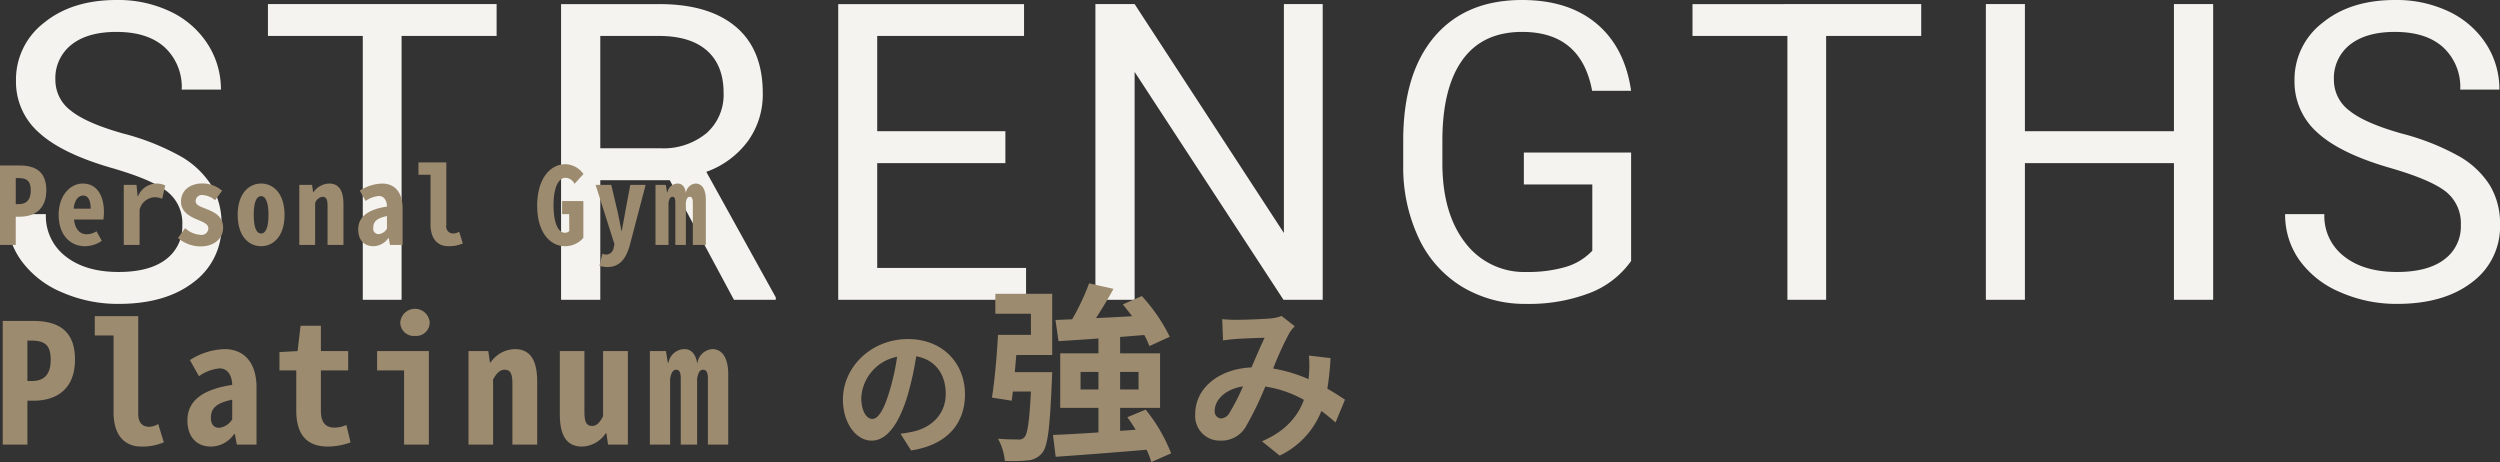
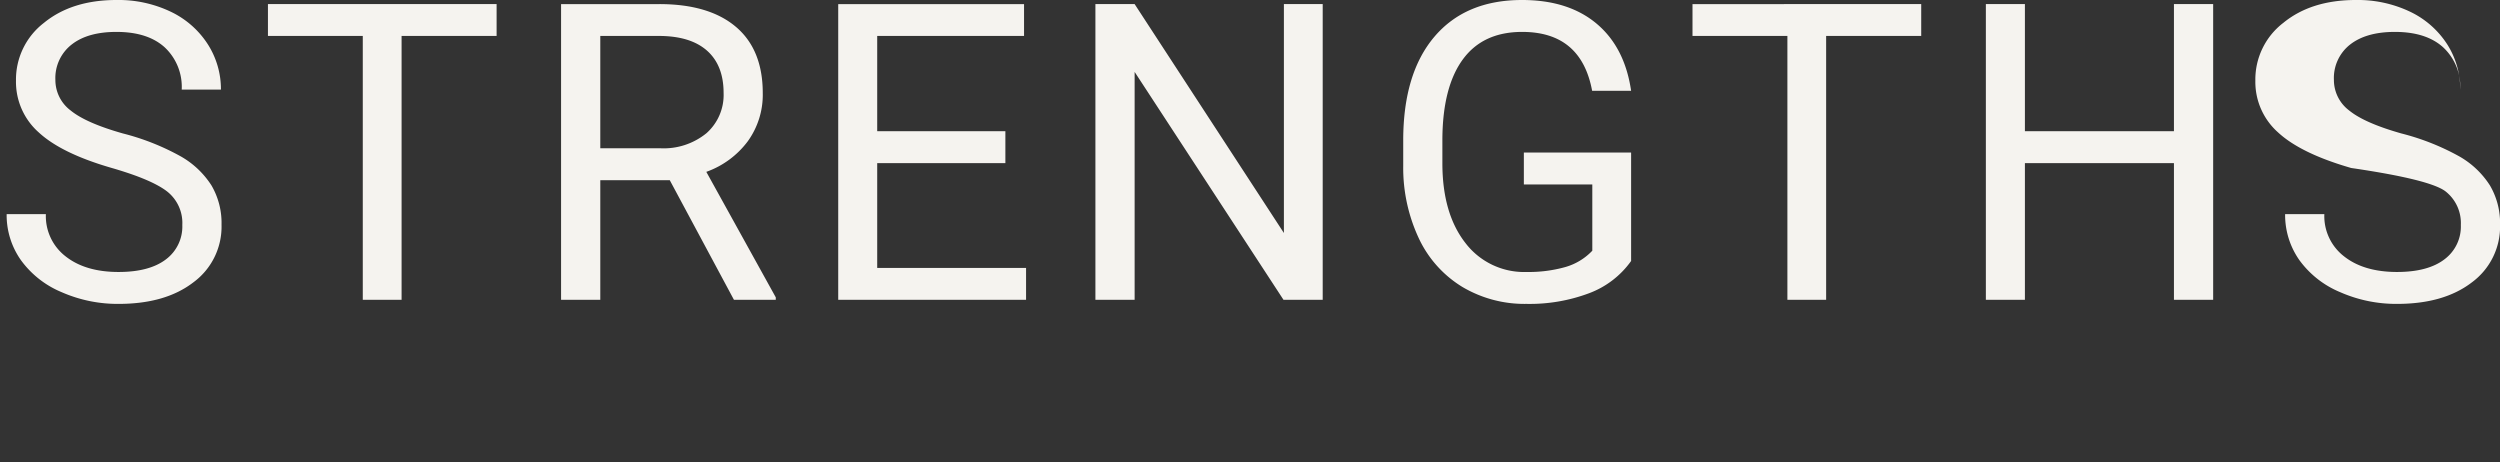
<svg xmlns="http://www.w3.org/2000/svg" id="course_ttl_img.svg" data-name="course/ttl_img.svg" width="420.71" height="77.75" viewBox="0 0 420.71 77.75">
  <rect x="0" y="0" width="420.71" height="77.75" fill="#333333" stroke="none" />
  <defs>
    <style>
      .cls-1 {
        fill: #f5f3ef;
      }

      .cls-1, .cls-2 {
        fill-rule: evenodd;
      }

      .cls-2 {
        fill: #9d8b6f;
      }
    </style>
  </defs>
-   <path id="Strengths" class="cls-1" d="M1257,3414.19a6.746,6.746,0,0,1,2.56,5.65,6.892,6.892,0,0,1-2.76,5.78c-1.85,1.41-4.5,2.12-7.97,2.12q-5.565,0-8.9-2.62a8.555,8.555,0,0,1-3.33-7.12H1230a13.128,13.128,0,0,0,2.41,7.76,16.053,16.053,0,0,0,6.85,5.38,23.382,23.382,0,0,0,9.57,1.97q7.9,0,12.61-3.64a11.624,11.624,0,0,0,4.72-9.69,12.512,12.512,0,0,0-1.69-6.6,14.8,14.8,0,0,0-5.2-4.91,40.6,40.6,0,0,0-9.7-3.84q-6.21-1.755-8.79-3.86a6.414,6.414,0,0,1-2.58-5.15,7.153,7.153,0,0,1,2.72-5.94q2.715-2.145,7.57-2.14,5.235,0,8.1,2.59a9.107,9.107,0,0,1,2.87,7.12h6.6a14.02,14.02,0,0,0-2.21-7.63,15.108,15.108,0,0,0-6.22-5.47,20.367,20.367,0,0,0-9.14-1.98q-7.515,0-12.22,3.85a12.034,12.034,0,0,0-4.7,9.72,11.35,11.35,0,0,0,3.85,8.73q3.84,3.54,12.28,5.97Q1254.435,3412.19,1257,3414.19Zm55.45-31.53h-38.48v5.36h15.96v44.4h6.53v-44.4h15.99v-5.36Zm39.94,49.76h7.04v-0.41l-11.69-21.12a14.96,14.96,0,0,0,6.99-5.16,13.355,13.355,0,0,0,2.51-8.1q0-7.32-4.53-11.15t-12.93-3.82H1323.3v49.76h6.6v-20.13h11.69Zm-22.49-44.4h10.05q5.19,0.045,7.94,2.5,2.76,2.475,2.76,7.09a8.589,8.589,0,0,1-2.89,6.78,11.384,11.384,0,0,1-7.78,2.53H1329.9v-18.9Zm68.17,16.03H1376.5v-16.03h24.71v-5.36h-31.27v49.76h31.61v-5.36H1376.5v-17.64h21.57v-5.37Zm53.4-21.39h-6.53v38.52l-25.12-38.52h-6.6v49.76h6.6v-38.35l25.05,38.35h6.6v-49.76Zm51.9,24.98h-18.05v5.37h11.52v11.15a10.061,10.061,0,0,1-4.58,2.76,22.74,22.74,0,0,1-6.46.82,12.427,12.427,0,0,1-10.36-4.94q-3.825-4.95-3.83-13.33v-4.07q0.045-8.79,3.44-13.43t10-4.63q9.915,0,11.76,9.91h6.56q-1.065-7.32-5.81-11.3t-12.55-3.98q-9.495,0-14.75,6.19-5.235,6.18-5.24,17.43v4.34a27.943,27.943,0,0,0,2.65,12.2,19.01,19.01,0,0,0,7.29,8.12,20.513,20.513,0,0,0,10.81,2.86,28.411,28.411,0,0,0,10.54-1.8,15.179,15.179,0,0,0,7.06-5.42v-18.25Zm48.82-24.98H1513.7v5.36h15.97v44.4h6.52v-44.4h16v-5.36Zm49.13,0h-6.6v21.39h-25.08v-21.39h-6.57v49.76h6.57v-23h25.08v23h6.6v-49.76Zm39.12,31.53a6.773,6.773,0,0,1,2.56,5.65,6.874,6.874,0,0,1-2.77,5.78q-2.775,2.115-7.96,2.12-5.58,0-8.91-2.62a8.555,8.555,0,0,1-3.33-7.12h-6.6a13.2,13.2,0,0,0,2.41,7.76,16.084,16.084,0,0,0,6.86,5.38,23.382,23.382,0,0,0,9.57,1.97q7.89,0,12.61-3.64a11.651,11.651,0,0,0,4.72-9.69,12.517,12.517,0,0,0-1.7-6.6,14.765,14.765,0,0,0-5.19-4.91,40.7,40.7,0,0,0-9.71-3.84q-6.2-1.755-8.78-3.86a6.414,6.414,0,0,1-2.58-5.15,7.145,7.145,0,0,1,2.71-5.94q2.73-2.145,7.57-2.14,5.235,0,8.1,2.59a9.08,9.08,0,0,1,2.88,7.12h6.59a14.011,14.011,0,0,0-2.2-7.63,15.171,15.171,0,0,0-6.22-5.47,20.441,20.441,0,0,0-9.15-1.98q-7.515,0-12.21,3.85a12.005,12.005,0,0,0-4.7,9.72,11.375,11.375,0,0,0,3.84,8.73q3.84,3.54,12.29,5.97Q1637.875,3412.19,1640.44,3414.19Z" transform="translate(-1228.88 -3381.97)" />
-   <path id="personal_gym_Platinum_の強み" data-name="personal gym Platinum の強み" class="cls-2" d="M1228.86,3423.19h2.67v-4.75h0.64c2.67,0,4.5-1.39,4.5-4.45,0-3.14-1.83-4.17-4.5-4.17h-3.31v13.37Zm2.67-6.87v-4.38h0.45c1.45,0,2.07.52,2.07,2.05s-0.62,2.33-2.07,2.33h-0.45Zm11.61,7.08a4.877,4.877,0,0,0,2.87-.91l-0.89-1.6a3.062,3.062,0,0,1-1.64.5c-1.17,0-1.98-.85-2.14-2.48h4.94a9.121,9.121,0,0,0,.09-1.25c0-2.8-1.2-4.8-3.56-4.8-2.1,0-4.06,2-4.06,5.27C1238.75,3421.48,1240.69,3423.4,1243.14,3423.4Zm-1.86-6.31c0.13-1.46.81-2.21,1.59-2.21,0.86,0,1.27.84,1.27,2.21h-2.86Zm8.43,6.1h2.66v-5.92a2.747,2.747,0,0,1,2.52-2.11,3.29,3.29,0,0,1,1.28.26l0.52-2.25a3.4,3.4,0,0,0-4.57,1.8h-0.09l-0.18-1.89h-2.14v10.11Zm12.85,0.25c2.5,0,3.87-1.42,3.87-3.18,0-1.88-1.48-2.58-2.68-3.06-1.08-.45-1.95-0.67-1.95-1.41a1.042,1.042,0,0,1,1.23-.99,3.352,3.352,0,0,1,2.03.87l1.19-1.6a5.036,5.036,0,0,0-3.28-1.23c-2.23,0-3.63,1.26-3.63,3.06,0,1.71,1.44,2.47,2.62,2.97,1.07,0.47,1.98.76,1.98,1.53a1.122,1.122,0,0,1-1.35,1.08,4.1,4.1,0,0,1-2.55-1.12l-1.21,1.66A5.964,5.964,0,0,0,1262.56,3423.44Zm10.26-.04c2.1,0,3.94-1.72,3.94-5.27s-1.84-5.27-3.94-5.27-3.94,1.73-3.94,5.27S1270.71,3423.4,1272.82,3423.4Zm0-2.14c-0.79,0-1.24-1.02-1.24-3.13,0-2.08.45-3.15,1.24-3.15,0.77,0,1.24,1.07,1.24,3.15C1274.06,3420.24,1273.59,3421.26,1272.82,3421.26Zm6.43,1.93h2.66v-7.04a1.561,1.561,0,0,1,1.22-1.06c0.65,0,.87.42,0.87,1.5v6.6h2.68v-6.84c0-2.23-.72-3.49-2.41-3.49a3.294,3.294,0,0,0-2.63,1.44h-0.07l-0.18-1.22h-2.14v10.11Zm12.45,0.21a3.082,3.082,0,0,0,2.52-1.36h0.07l0.22,1.15h2.12v-6.17c0-2.76-1.38-4.16-3.45-4.16a7.289,7.289,0,0,0-3.75,1.19l0.98,1.74a4.6,4.6,0,0,1,2.24-.84c0.8,0,1.34.7,1.35,1.78-3.04.47-4.84,1.62-4.84,3.85C1289.16,3422.31,1290.12,3423.4,1291.7,3423.4Zm0.9-2.03a0.9,0.9,0,0,1-.9-1.08c0-1.01.56-1.6,2.3-1.96v2.12A1.854,1.854,0,0,1,1292.6,3421.37Zm11.75,2.03a5.791,5.791,0,0,0,2.41-.46l-0.61-1.98a1.9,1.9,0,0,1-.97.3,1.168,1.168,0,0,1-1.19-1.42V3409.3h-4.69v2.08h2.03v8.34C1301.33,3422.02,1302.39,3423.4,1304.35,3423.4Zm19.61,0a4.019,4.019,0,0,0,3.09-1.4v-6.19h-3.58v2.2h1.19l0.02,2.84a1,1,0,0,1-.74.29c-1.1,0-1.91-1.6-1.91-4.66,0-2.99.85-4.59,2.03-4.59a1.764,1.764,0,0,1,1.5,1.02l1.51-1.65a3.856,3.856,0,0,0-3.01-1.66c-2.68,0-4.78,2.54-4.78,6.99S1321.42,3423.4,1323.96,3423.4Zm7.11,3.51c1.94,0,3.02-1.17,3.72-3.4l2.74-10.43h-2.58l-0.88,4.69c-0.16.99-.36,2-0.56,3.03h-0.07c-0.18-1.03-.39-2.09-0.59-3.03l-1.1-4.69h-2.64l3.18,10-0.14.56a1.319,1.319,0,0,1-1.17,1.17,1.487,1.487,0,0,1-.72-0.15l-0.51,2.04A4.741,4.741,0,0,0,1331.07,3426.91Zm8.12-3.72h2.19v-7.13c0.11-.63.31-0.97,0.67-0.97,0.34,0,.48.31,0.48,0.96v7.14h1.77v-7.13c0.1-.63.28-0.97,0.64-0.97s0.53,0.29.53,0.96v7.14h2.19v-7.61c0-1.73-.63-2.72-1.71-2.72a1.772,1.772,0,0,0-1.64,1.62c-0.12-1.03-.63-1.62-1.36-1.62a1.77,1.77,0,0,0-1.75,1.48h-0.07l-0.2-1.26h-1.74v10.11Zm-109.85,33.6h4.15v-7.39h1.01c4.14,0,7-2.16,7-6.92,0-4.9-2.86-6.5-7-6.5h-5.16v20.81Zm4.15-10.7v-6.8h0.7c2.27,0,3.22.81,3.22,3.19s-0.95,3.61-3.22,3.61h-0.7Zm19.21,11.03a9.06,9.06,0,0,0,3.75-.72l-0.95-3.08a3.011,3.011,0,0,1-1.52.47c-1.06,0-1.84-.59-1.84-2.21v-16.41h-7.31v3.25h3.16v12.96C1247.99,3454.97,1249.64,3457.12,1252.7,3457.12Zm11.67,0a4.8,4.8,0,0,0,3.92-2.12h0.11l0.34,1.79h3.31v-9.61c0-4.28-2.16-6.46-5.38-6.46a11.408,11.408,0,0,0-5.83,1.84l1.52,2.72a7.062,7.062,0,0,1,3.5-1.32c1.23,0,2.07,1.1,2.1,2.78-4.74.72-7.54,2.52-7.54,5.99C1260.42,3455.42,1261.91,3457.12,1264.37,3457.12Zm1.4-3.16c-0.78,0-1.4-.45-1.4-1.68,0-1.57.87-2.49,3.59-3.05v3.3A2.94,2.94,0,0,1,1265.77,3453.96Zm18.29,3.16a11.362,11.362,0,0,0,3.81-.7l-0.7-2.94a4.937,4.937,0,0,1-1.99.45c-1.52,0-2.3-.89-2.3-2.83v-6.8h4.59v-3.25h-4.59v-4.26h-3.42l-0.5,4.26-3.05.17v3.08h2.83v6.8C1278.74,3454.74,1280.22,3457.12,1284.06,3457.12Zm12.82-.33h4.17v-15.74h-8.71v3.25h4.54v12.49Zm1.85-18.29a2.27,2.27,0,0,0,2.46-2.27,2.482,2.482,0,0,0-4.95,0A2.28,2.28,0,0,0,1298.73,3438.5Zm8.99,18.29h4.14v-10.95c0.56-1.06,1.18-1.65,1.9-1.65,1.01,0,1.35.64,1.35,2.32v10.28h4.17v-10.64c0-3.47-1.12-5.43-3.75-5.43a5.094,5.094,0,0,0-4.09,2.24h-0.11l-0.28-1.91h-3.33v15.74Zm19.09,0.33a4.991,4.991,0,0,0,4.01-2.24h0.11l0.28,1.91h3.33v-15.74h-4.17V3452c-0.53,1.06-1.09,1.65-1.82,1.65-1.07,0-1.32-.78-1.32-2.46v-10.14h-4.14v10.64C1323.09,3455.16,1324.18,3457.12,1326.81,3457.12Zm11.43-.33h3.41V3445.7c0.17-.98.48-1.51,1.04-1.51,0.53,0,.75.47,0.75,1.48v11.12h2.75V3445.7c0.17-.98.45-1.51,1.01-1.51,0.53,0,.81.45,0.81,1.48v11.12h3.42v-11.85c0-2.68-.98-4.22-2.67-4.22a2.745,2.745,0,0,0-2.54,2.52c-0.2-1.6-.98-2.52-2.13-2.52a2.764,2.764,0,0,0-2.72,2.29h-0.11l-0.31-1.96h-2.71v15.74Zm37.43-4.32c-0.89,0-1.85-1.18-1.85-3.58a7.446,7.446,0,0,1,6.03-6.88,39.1,39.1,0,0,1-1.27,5.76C1377.62,3450.98,1376.66,3452.47,1375.67,3452.47Zm6.53,5.3c6-.91,9.07-4.46,9.07-9.45,0-5.19-3.72-9.29-9.6-9.29-6.17,0-10.94,4.7-10.94,10.17,0,4.01,2.23,6.92,4.85,6.92,2.59,0,4.65-2.93,6.07-7.73a50.711,50.711,0,0,0,1.41-6.46c3.2,0.56,4.97,3,4.97,6.29,0,3.46-2.35,5.64-5.4,6.36-0.62.14-1.29,0.26-2.21,0.38Zm14.18-23h5.99v3.55h-5.54c-0.19,3.46-.57,7.78-1.02,10.56l3.33,0.52,0.19-1.54h3.04c-0.26,5.06-.58,7.17-1.09,7.68a1.163,1.163,0,0,1-1.12.38c-0.64,0-1.95,0-3.33-.12a9.635,9.635,0,0,1,1.15,3.74,29.867,29.867,0,0,0,3.88-.09,3.5,3.5,0,0,0,2.43-1.29c0.93-1.15,1.28-4.38,1.6-12.13,0.03-.48.06-1.44,0.06-1.44h-6.3c0.1-.92.16-1.92,0.26-2.88h6.04v-10.3h-9.57v3.36Zm14.34,12.74v-2.95h3.01v2.95h-3.01Zm9.76-2.95v2.95h-3.1v-2.95h3.1Zm5.48,13.7a27.335,27.335,0,0,0-4.29-7.36l-3.07,1.28c0.48,0.67.96,1.38,1.4,2.11l-2.62.19v-3.87h6.72v-9.18h-6.72v-2.76c1.34-.09,2.69-0.22,4.07-0.32a16.122,16.122,0,0,1,.86,1.86l3.42-1.57a28.849,28.849,0,0,0-4.7-6.85l-3.2,1.41c0.51,0.61,1.05,1.31,1.57,1.98-2.08.13-4.13,0.23-6.08,0.32,0.99-1.53,2.04-3.26,2.94-4.92l-4.1-.93a39.556,39.556,0,0,1-2.85,6.05l-2.81.12,0.51,3.56c1.95-.13,4.26-0.26,6.72-0.45v2.5h-6.43v9.18h6.43v4.13c-2.88.19-5.54,0.35-7.65,0.42l0.45,3.68c4.13-.29,9.83-0.71,15.3-1.19a13.756,13.756,0,0,1,.8,2.08Zm9.83-6.82a1.732,1.732,0,0,1-1.46.95,1.166,1.166,0,0,1-1.03-1.31c0-1.74,1.68-3.62,4.76-4.09A36.792,36.792,0,0,1,1435.79,3451.44Zm19.43-2.21c-0.81-.53-1.82-1.21-2.97-1.85a47.427,47.427,0,0,0,.54-5.15l-3.64-.42a17.768,17.768,0,0,1,.02,3.02c-0.02.31-.05,0.62-0.08,0.95a24.671,24.671,0,0,0-5.96-1.79,54.094,54.094,0,0,1,2.71-5.94,6.5,6.5,0,0,1,.93-1.17l-2.22-1.74a6.448,6.448,0,0,1-1.87.42c-1.29.11-4.26,0.23-5.83,0.23a20.824,20.824,0,0,1-2.29-.12l0.14,3.59c0.7-.11,1.68-0.22,2.26-0.25,1.26-.09,3.65-0.17,4.74-0.2-0.65,1.32-1.43,3.19-2.22,4.99-5.57.25-9.46,3.55-9.46,7.84a4.134,4.134,0,0,0,4.26,4.48,4.741,4.741,0,0,0,4.31-2.44,58.229,58.229,0,0,0,3.22-6.66,19.21,19.21,0,0,1,6.5,2.24c-0.93,2.52-2.86,5.18-7.06,6.97l2.97,2.41a13.968,13.968,0,0,0,7.03-7.51c0.84,0.62,1.65,1.29,2.38,1.93Z" transform="translate(-1228.88 -3381.97)" />
+   <path id="Strengths" class="cls-1" d="M1257,3414.19a6.746,6.746,0,0,1,2.56,5.65,6.892,6.892,0,0,1-2.76,5.78c-1.85,1.41-4.5,2.12-7.97,2.12q-5.565,0-8.9-2.62a8.555,8.555,0,0,1-3.33-7.12H1230a13.128,13.128,0,0,0,2.41,7.76,16.053,16.053,0,0,0,6.85,5.38,23.382,23.382,0,0,0,9.57,1.97q7.9,0,12.61-3.64a11.624,11.624,0,0,0,4.72-9.69,12.512,12.512,0,0,0-1.69-6.6,14.8,14.8,0,0,0-5.2-4.91,40.6,40.6,0,0,0-9.7-3.84q-6.21-1.755-8.79-3.86a6.414,6.414,0,0,1-2.58-5.15,7.153,7.153,0,0,1,2.72-5.94q2.715-2.145,7.57-2.14,5.235,0,8.1,2.59a9.107,9.107,0,0,1,2.87,7.12h6.6a14.02,14.02,0,0,0-2.21-7.63,15.108,15.108,0,0,0-6.22-5.47,20.367,20.367,0,0,0-9.14-1.98q-7.515,0-12.22,3.85a12.034,12.034,0,0,0-4.7,9.72,11.35,11.35,0,0,0,3.85,8.73q3.84,3.54,12.28,5.97Q1254.435,3412.19,1257,3414.19Zm55.45-31.53h-38.48v5.36h15.96v44.4h6.53v-44.4h15.99v-5.36Zm39.94,49.76h7.04v-0.41l-11.69-21.12a14.96,14.96,0,0,0,6.99-5.16,13.355,13.355,0,0,0,2.51-8.1q0-7.32-4.53-11.15t-12.93-3.82H1323.3v49.76h6.6v-20.13h11.69Zm-22.49-44.4h10.05q5.19,0.045,7.94,2.5,2.76,2.475,2.76,7.09a8.589,8.589,0,0,1-2.89,6.78,11.384,11.384,0,0,1-7.78,2.53H1329.9v-18.9Zm68.17,16.03H1376.5v-16.03h24.71v-5.36h-31.27v49.76h31.61v-5.36H1376.5v-17.64h21.57v-5.37Zm53.4-21.39h-6.53v38.52l-25.12-38.52h-6.6v49.76h6.6v-38.35l25.05,38.35h6.6v-49.76Zm51.9,24.98h-18.05v5.37h11.52v11.15a10.061,10.061,0,0,1-4.58,2.76,22.74,22.74,0,0,1-6.46.82,12.427,12.427,0,0,1-10.36-4.94q-3.825-4.95-3.83-13.33v-4.07q0.045-8.79,3.44-13.43t10-4.63q9.915,0,11.76,9.91h6.56q-1.065-7.32-5.81-11.3t-12.55-3.98q-9.495,0-14.75,6.19-5.235,6.18-5.24,17.43v4.34a27.943,27.943,0,0,0,2.65,12.2,19.01,19.01,0,0,0,7.29,8.12,20.513,20.513,0,0,0,10.81,2.86,28.411,28.411,0,0,0,10.54-1.8,15.179,15.179,0,0,0,7.06-5.42v-18.25Zm48.82-24.98H1513.7v5.36h15.97v44.4h6.52v-44.4h16v-5.36Zm49.13,0h-6.6v21.39h-25.08v-21.39h-6.57v49.76h6.57v-23h25.08v23h6.6v-49.76Zm39.12,31.53a6.773,6.773,0,0,1,2.56,5.65,6.874,6.874,0,0,1-2.77,5.78q-2.775,2.115-7.96,2.12-5.58,0-8.91-2.62a8.555,8.555,0,0,1-3.33-7.12h-6.6a13.2,13.2,0,0,0,2.41,7.76,16.084,16.084,0,0,0,6.86,5.38,23.382,23.382,0,0,0,9.57,1.97q7.89,0,12.61-3.64a11.651,11.651,0,0,0,4.72-9.69,12.517,12.517,0,0,0-1.7-6.6,14.765,14.765,0,0,0-5.19-4.91,40.7,40.7,0,0,0-9.71-3.84q-6.2-1.755-8.78-3.86a6.414,6.414,0,0,1-2.58-5.15,7.145,7.145,0,0,1,2.71-5.94q2.73-2.145,7.57-2.14,5.235,0,8.1,2.59a9.08,9.08,0,0,1,2.88,7.12a14.011,14.011,0,0,0-2.2-7.63,15.171,15.171,0,0,0-6.22-5.47,20.441,20.441,0,0,0-9.15-1.98q-7.515,0-12.21,3.85a12.005,12.005,0,0,0-4.7,9.72,11.375,11.375,0,0,0,3.84,8.73q3.84,3.54,12.29,5.97Q1637.875,3412.19,1640.44,3414.19Z" transform="translate(-1228.88 -3381.97)" />
</svg>